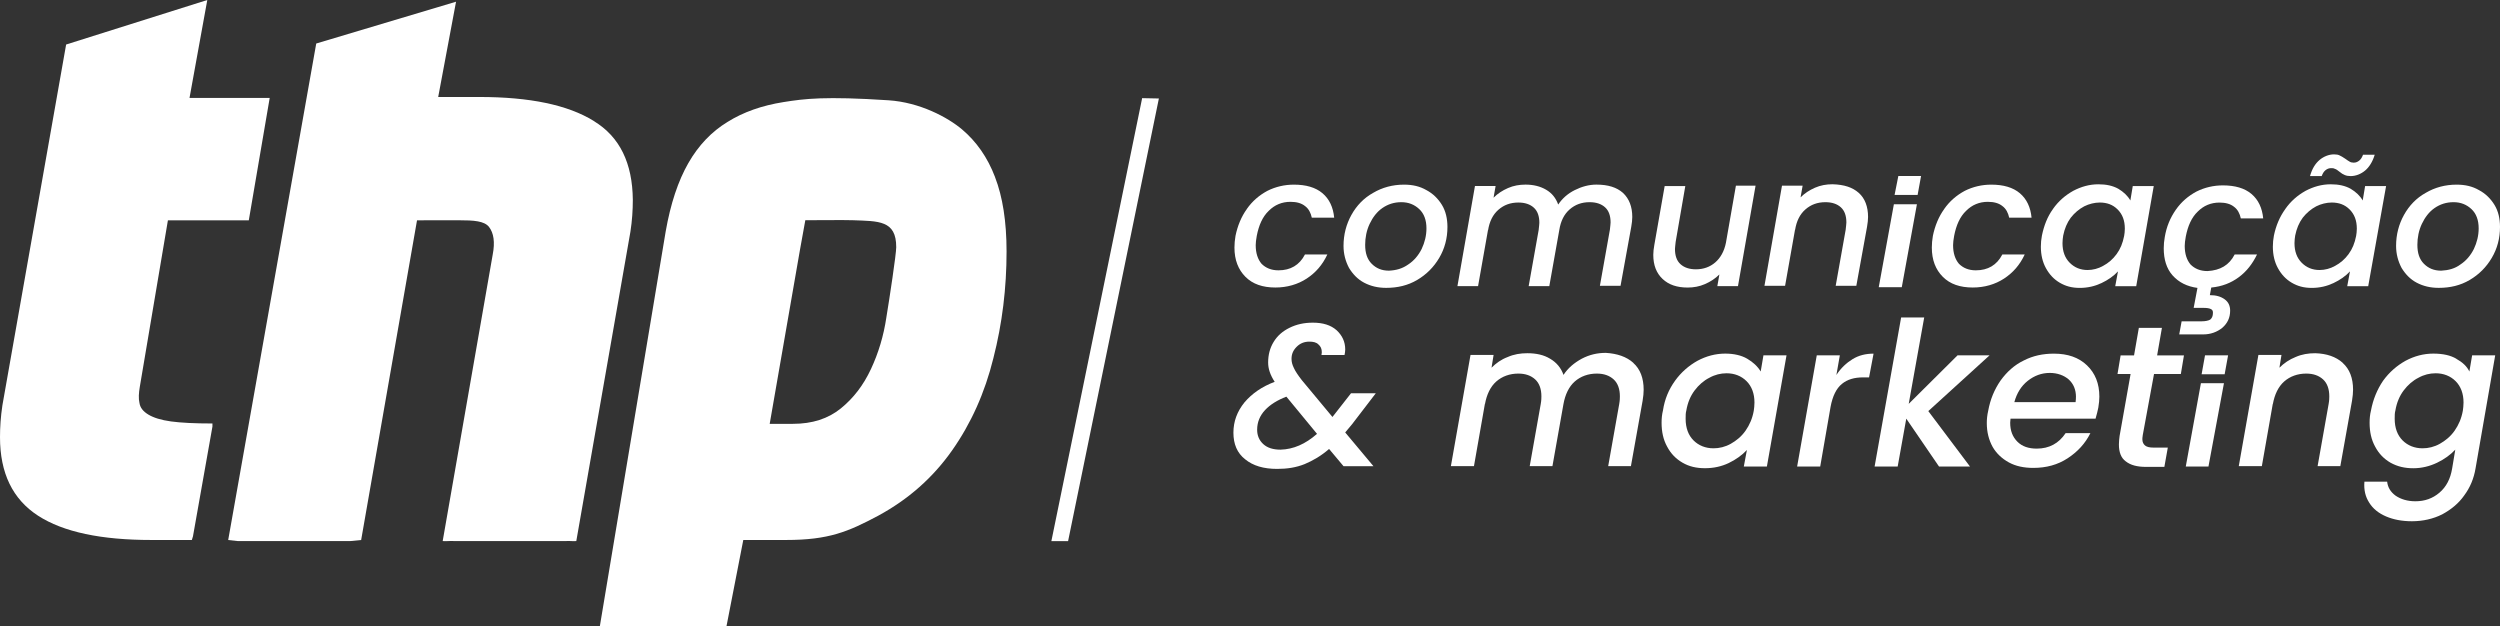
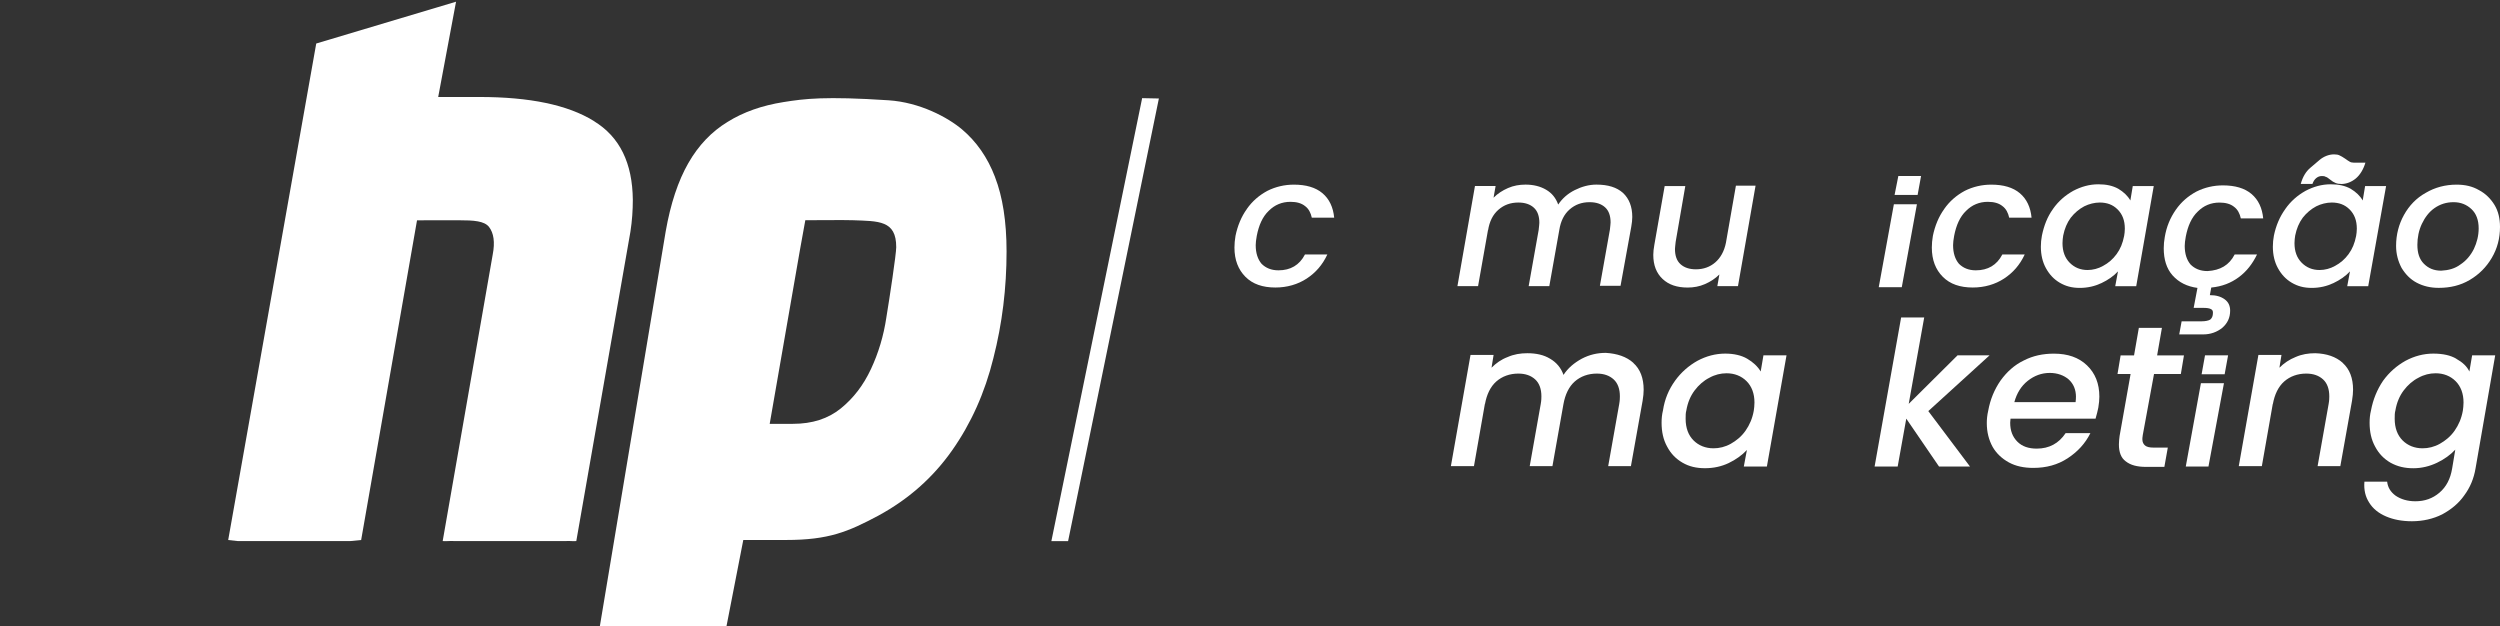
<svg xmlns="http://www.w3.org/2000/svg" id="Camada_2" viewBox="0 0 645.71 161.7">
  <rect x="0" y="0" width="645.71" height="161.7" fill="#333333" stroke="none" />
  <defs>
    <style>.cls-1{fill:#fff;}</style>
  </defs>
  <g id="Camada_1-2">
-     <path class="cls-1" d="M49.83,138.59l5.04-28.41v-.8c-4.6,0-8.14-.18-10.71-.53-2.57-.35-4.51-.97-5.84-1.77s-2.12-1.77-2.3-3.01c-.27-1.15-.18-2.57.09-4.16l7.26-43.01h20.89l5.4-31.61h-20.71L53.54,0,17.08,11.5.62,104.69c-.44,2.92-.62,5.66-.62,8.23,0,9.29,3.27,16.02,9.82,20.27,6.55,4.25,16.37,6.28,29.29,6.28h10.44c.09-.27.18-.62.27-.88Z" />
    <path class="cls-1" d="M257.01,45.75c-1.95-5.13-4.84-9.2-8.5-12.3s-10.89-7.02-19.04-7.55c-16.42-1.07-21.61-.41-27.13.47-5.52.88-10.36,2.57-14.44,5.13-4.08,2.48-7.48,6.02-10.11,10.62-2.63,4.6-4.59,10.44-5.86,17.7l-16.99,101.87h32.71l4.33-22.22h11.04c11.04,0,16.01-2.12,23.83-6.28,7.82-4.25,14.1-9.82,19.03-16.81,4.93-6.99,8.5-14.96,10.7-23.89,2.29-8.94,3.4-18.14,3.4-27.52,0-7.79-1.02-14.16-2.97-19.2ZM228.94,81.95c-.71,4.78-2.04,9.2-3.98,13.36s-4.51,7.52-7.79,10.18c-3.27,2.65-7.35,3.98-12.39,3.98h-5.98l7.79-44.78,1.41-7.81c2.04,0,10.42-.08,12.3,0,6.57.26,11.21-.03,11.18,6.97,0,1.77-1.72,13.15-2.54,18.09Z" />
    <path class="cls-1" d="M153.36,31.24c-6.73-4.16-16.55-6.19-29.56-6.19h-10.62L117.79.44l-36.11,10.8-22.74,128.24c.8.09,1.59.18,2.48.27h29.03c.97-.09,1.95-.18,2.83-.27l14.43-82.57,3.75-.02h3.47s3.53,0,3.53,0c3.98,0,6.59.19,7.83,1.7,1.24,1.59,1.59,3.98.97,7.17l-12.92,73.99c.88.09,2.12-.09,3.01,0h28.76c.97-.09,1.77.09,2.74,0l13.98-79.91c.44-2.83.62-5.58.62-8.23-.09-9.47-3.36-16.28-10.09-20.35Z" />
    <polygon class="cls-1" points="275.87 139.77 271.55 139.77 295 25.35 299.32 25.44 275.87 139.77" />
    <path class="cls-1" d="M322.02,54c1.42-2.04,3.2-3.56,5.33-4.71,2.13-1.07,4.45-1.6,6.85-1.6,3.11,0,5.6.71,7.38,2.22s2.76,3.64,3.02,6.31h-5.78c-.27-1.24-.8-2.31-1.78-3.02-.89-.71-2.13-1.07-3.73-1.07-2.22,0-4.09.8-5.6,2.31-1.6,1.51-2.58,3.73-3.11,6.49-.18.98-.27,1.78-.27,2.4,0,2.04.53,3.64,1.51,4.8,1.07,1.07,2.49,1.69,4.36,1.69,3.11,0,5.42-1.33,6.85-4.09h5.78c-1.24,2.67-3.02,4.71-5.33,6.22s-5.07,2.31-8.09,2.31c-3.29,0-5.87-.89-7.73-2.76s-2.84-4.36-2.84-7.56c0-.98.09-1.96.27-3.02.53-2.58,1.51-4.98,2.93-6.93Z" />
-     <path class="cls-1" d="M352.34,73.02c-1.69-.89-2.93-2.22-3.91-3.82-.89-1.69-1.42-3.56-1.42-5.69,0-2.93.71-5.6,2.04-8s3.2-4.36,5.6-5.69c2.4-1.42,5.07-2.13,8-2.13,2.22,0,4.09.44,5.78,1.42,1.69.89,3.02,2.22,4,3.82s1.42,3.56,1.42,5.69c0,2.93-.71,5.6-2.13,8s-3.29,4.27-5.69,5.69c-2.4,1.42-5.07,2.04-8,2.04-2.13,0-4-.44-5.69-1.33ZM363.72,68.31c1.51-.98,2.67-2.4,3.47-4,.8-1.69,1.24-3.47,1.24-5.33,0-2.13-.62-3.82-1.87-4.98-1.24-1.16-2.76-1.78-4.62-1.78s-3.47.53-4.89,1.51-2.49,2.4-3.29,4.09c-.8,1.69-1.16,3.56-1.16,5.42,0,2.13.53,3.73,1.69,4.89s2.58,1.78,4.45,1.78c1.87-.09,3.47-.53,4.98-1.6Z" />
    <path class="cls-1" d="M419.19,49.82c1.6,1.51,2.4,3.56,2.4,6.22,0,.71-.09,1.6-.27,2.58l-2.76,15.2h-5.33l2.58-14.49c.09-.89.18-1.51.18-1.87,0-1.69-.44-3.02-1.42-3.91s-2.31-1.33-4-1.33c-2.04,0-3.73.62-5.16,1.87-1.42,1.24-2.31,3.02-2.67,5.33l-2.58,14.49h-5.33l2.58-14.49c.09-.89.18-1.51.18-1.87,0-1.69-.44-3.02-1.42-3.91s-2.31-1.33-4-1.33c-2.04,0-3.73.62-5.16,1.87-1.42,1.24-2.31,3.02-2.67,5.33v-.18l-2.58,14.58h-5.33l4.53-25.87h5.33l-.53,3.02c1.07-1.07,2.31-1.87,3.73-2.49s2.93-.89,4.53-.89c2.04,0,3.82.44,5.33,1.33s2.49,2.13,3.11,3.82c1.07-1.6,2.49-2.84,4.27-3.73s3.64-1.42,5.6-1.42c3.02,0,5.25.71,6.85,2.13Z" />
    <path class="cls-1" d="M453.42,48.04l-4.53,25.87h-5.33l.53-3.02c-1.07,1.07-2.31,1.87-3.73,2.49s-2.93.89-4.45.89c-2.76,0-4.89-.71-6.49-2.22s-2.4-3.56-2.4-6.22c0-.71.09-1.6.27-2.58l2.67-15.2h5.33l-2.49,14.4c-.09.89-.18,1.51-.18,1.87,0,1.69.44,3.02,1.42,3.91s2.31,1.33,4,1.33c1.96,0,3.64-.62,4.98-1.78s2.31-2.84,2.76-5.07l2.58-14.76h5.07v.09Z" />
-     <path class="cls-1" d="M480.09,49.82c1.6,1.42,2.4,3.56,2.4,6.22,0,.71-.09,1.51-.27,2.58l-2.76,15.2h-5.33l2.58-14.49c.09-.89.18-1.51.18-1.87,0-1.69-.44-3.02-1.42-3.91s-2.31-1.33-4-1.33c-2.04,0-3.73.62-5.16,1.87s-2.31,3.02-2.67,5.33v-.18l-2.58,14.58h-5.33l4.53-25.87h5.33l-.53,3.02c1.07-1.07,2.31-1.87,3.73-2.49s2.93-.89,4.53-.89c3.02.09,5.16.8,6.76,2.22Z" />
    <path class="cls-1" d="M502.14,54c1.42-2.04,3.2-3.56,5.33-4.71,2.13-1.07,4.45-1.6,6.85-1.6,3.11,0,5.6.71,7.38,2.22s2.76,3.64,3.02,6.31h-5.78c-.27-1.24-.8-2.31-1.78-3.02-.89-.71-2.13-1.07-3.73-1.07-2.22,0-4.09.8-5.6,2.31-1.6,1.51-2.58,3.73-3.11,6.49-.18.98-.27,1.78-.27,2.4,0,2.04.53,3.64,1.51,4.8,1.07,1.07,2.49,1.69,4.36,1.69,3.11,0,5.42-1.33,6.85-4.09h5.78c-1.24,2.67-3.02,4.71-5.33,6.22s-5.07,2.31-8.09,2.31c-3.29,0-5.87-.89-7.73-2.76-1.87-1.87-2.84-4.36-2.84-7.56,0-.98.09-1.96.27-3.02.53-2.58,1.51-4.98,2.93-6.93Z" />
    <path class="cls-1" d="M530.23,54c1.42-2.04,3.2-3.56,5.25-4.71,2.04-1.07,4.18-1.69,6.49-1.69,2.04,0,3.73.36,5.16,1.16,1.33.8,2.4,1.78,3.11,3.02l.62-3.73h5.42l-4.53,25.87h-5.42l.71-3.82c-1.16,1.24-2.58,2.22-4.27,3.02-1.69.8-3.56,1.24-5.6,1.24s-3.64-.44-5.16-1.33-2.67-2.13-3.56-3.73c-.89-1.6-1.33-3.47-1.33-5.6,0-.98.09-1.87.27-2.84.53-2.58,1.42-4.89,2.84-6.85ZM548.81,59.07c0-2.13-.62-3.73-1.87-4.98-1.24-1.24-2.76-1.78-4.62-1.78-1.33,0-2.76.36-4,.98-1.33.71-2.49,1.69-3.47,2.93-.98,1.33-1.6,2.84-1.96,4.62-.09.62-.18,1.24-.18,1.96,0,2.13.62,3.82,1.87,5.07,1.24,1.24,2.76,1.87,4.62,1.87,1.33,0,2.76-.36,4-1.07,1.33-.71,2.49-1.69,3.47-3.02.98-1.33,1.6-2.84,1.96-4.71.09-.53.18-1.16.18-1.87Z" />
    <path class="cls-1" d="M577.17,65.73h5.78c-1.16,2.4-2.67,4.36-4.71,5.87s-4.36,2.4-7.11,2.67l-.36,1.96c1.6,0,2.84.36,3.82,1.07.98.71,1.42,1.69,1.42,2.93,0,1.87-.71,3.29-2.04,4.45-1.33,1.07-3.02,1.69-4.89,1.69h-6.22l.62-3.38h5.16c.98,0,1.78-.18,2.22-.44.44-.36.71-.89.71-1.78,0-.53-.18-.8-.62-.98-.36-.18-.98-.27-1.78-.27h-2.58l.98-5.16c-2.67-.36-4.8-1.42-6.4-3.2s-2.31-4.18-2.31-7.02c0-.98.09-1.96.27-2.93.44-2.67,1.42-4.98,2.84-7.02,1.42-2.04,3.2-3.56,5.33-4.71,2.13-1.07,4.45-1.6,6.85-1.6,3.11,0,5.6.71,7.38,2.22s2.76,3.64,3.02,6.31h-5.78c-.27-1.24-.8-2.31-1.78-3.02-.89-.71-2.13-1.07-3.73-1.07-2.22,0-4.09.8-5.6,2.31-1.6,1.51-2.58,3.73-3.11,6.49-.18.98-.27,1.78-.27,2.4,0,2.04.53,3.64,1.51,4.8,1.07,1.07,2.49,1.69,4.36,1.69,3.29-.18,5.6-1.51,7.02-4.27Z" />
-     <path class="cls-1" d="M590.24,54c1.42-2.04,3.2-3.56,5.25-4.71,2.04-1.07,4.18-1.69,6.49-1.69,2.04,0,3.73.36,5.16,1.16,1.33.8,2.4,1.78,3.11,3.02l.62-3.73h5.42l-4.62,25.87h-5.42l.71-3.82c-1.16,1.24-2.58,2.22-4.27,3.02-1.69.8-3.56,1.24-5.6,1.24s-3.64-.44-5.16-1.33-2.67-2.13-3.56-3.73c-.89-1.6-1.33-3.47-1.33-5.6,0-.98.09-1.87.27-2.84.53-2.58,1.51-4.89,2.93-6.85ZM608.73,59.07c0-2.13-.62-3.73-1.87-4.98-1.24-1.24-2.76-1.78-4.62-1.78-1.33,0-2.76.36-4,.98-1.33.71-2.49,1.69-3.47,2.93-.98,1.33-1.6,2.84-1.96,4.62-.09.62-.18,1.24-.18,1.96,0,2.13.62,3.82,1.87,5.07,1.24,1.24,2.76,1.87,4.62,1.87,1.33,0,2.76-.36,4-1.07,1.33-.71,2.49-1.69,3.47-3.02.98-1.33,1.6-2.84,1.96-4.71.09-.53.18-1.16.18-1.87ZM599.13,41.29c1.07-.89,2.4-1.42,3.73-1.42.62,0,1.07.09,1.42.27.36.18.89.44,1.51.89.44.36.8.53,1.07.71s.62.27,1.07.27c.53,0,.98-.18,1.42-.53.44-.36.71-.8.98-1.51h3.02c-.53,1.78-1.42,3.2-2.49,4.09s-2.4,1.42-3.73,1.42c-.62,0-1.07-.09-1.51-.27s-.89-.44-1.42-.89c-.44-.36-.8-.62-1.16-.71-.27-.18-.62-.18-.98-.18-.53,0-.98.18-1.42.53-.44.36-.71.8-.98,1.51h-3.02c.53-1.87,1.33-3.2,2.49-4.18Z" />
+     <path class="cls-1" d="M590.24,54c1.42-2.04,3.2-3.56,5.25-4.71,2.04-1.07,4.18-1.69,6.49-1.69,2.04,0,3.73.36,5.16,1.16,1.33.8,2.4,1.78,3.11,3.02l.62-3.73h5.42l-4.62,25.87h-5.42l.71-3.82c-1.16,1.24-2.58,2.22-4.27,3.02-1.69.8-3.56,1.24-5.6,1.24s-3.64-.44-5.16-1.33-2.67-2.13-3.56-3.73c-.89-1.6-1.33-3.47-1.33-5.6,0-.98.09-1.87.27-2.84.53-2.58,1.51-4.89,2.93-6.85ZM608.73,59.07c0-2.13-.62-3.73-1.87-4.98-1.24-1.24-2.76-1.78-4.62-1.78-1.33,0-2.76.36-4,.98-1.33.71-2.49,1.69-3.47,2.93-.98,1.33-1.6,2.84-1.96,4.62-.09.62-.18,1.24-.18,1.96,0,2.13.62,3.82,1.87,5.07,1.24,1.24,2.76,1.87,4.62,1.87,1.33,0,2.76-.36,4-1.07,1.33-.71,2.49-1.69,3.47-3.02.98-1.33,1.6-2.84,1.96-4.71.09-.53.18-1.16.18-1.87ZM599.13,41.29c1.07-.89,2.4-1.42,3.73-1.42.62,0,1.07.09,1.42.27.36.18.89.44,1.51.89.44.36.8.53,1.07.71s.62.27,1.07.27h3.02c-.53,1.78-1.42,3.2-2.49,4.09s-2.4,1.42-3.73,1.42c-.62,0-1.07-.09-1.51-.27s-.89-.44-1.42-.89c-.44-.36-.8-.62-1.16-.71-.27-.18-.62-.18-.98-.18-.53,0-.98.18-1.42.53-.44.36-.71.8-.98,1.51h-3.02c.53-1.87,1.33-3.2,2.49-4.18Z" />
    <path class="cls-1" d="M624.2,73.02c-1.69-.89-2.93-2.22-3.91-3.82-.89-1.69-1.42-3.56-1.42-5.69,0-2.93.71-5.6,2.04-8s3.2-4.36,5.6-5.69c2.4-1.42,5.07-2.13,8-2.13,2.22,0,4.09.44,5.78,1.42,1.69.89,3.02,2.22,4,3.82s1.42,3.56,1.42,5.69c0,2.93-.71,5.6-2.13,8-1.42,2.4-3.29,4.27-5.69,5.69s-5.07,2.04-8,2.04c-2.13,0-4-.44-5.69-1.33ZM635.49,68.31c1.51-.98,2.67-2.4,3.47-4,.8-1.69,1.24-3.47,1.24-5.33,0-2.13-.62-3.82-1.87-4.98-1.24-1.16-2.76-1.78-4.62-1.78s-3.47.53-4.89,1.51-2.49,2.4-3.29,4.09-1.16,3.56-1.16,5.42c0,2.13.53,3.73,1.69,4.89,1.16,1.16,2.58,1.78,4.45,1.78,1.87-.09,3.56-.53,4.98-1.6Z" />
-     <path class="cls-1" d="M347.45,111.7l7.29,8.71h-7.73l-3.73-4.45c-2.04,1.78-4.18,3.02-6.31,3.91-2.22.89-4.53,1.24-7.11,1.24-3.47,0-6.22-.8-8.27-2.49-2.04-1.6-3.02-3.91-3.02-6.85s.98-5.51,2.84-7.82c1.96-2.31,4.53-4.09,7.82-5.33-1.16-1.78-1.69-3.38-1.69-4.98,0-1.96.44-3.73,1.42-5.33s2.31-2.76,4.09-3.64,3.73-1.33,6.05-1.33c2.58,0,4.62.62,6.13,1.96,1.42,1.33,2.22,2.93,2.22,4.98,0,.44-.09.98-.18,1.42h-5.96c0-.18.09-.44.09-.71,0-.89-.27-1.51-.89-2.04-.53-.53-1.33-.71-2.31-.71-1.33,0-2.4.44-3.29,1.33s-1.33,1.87-1.33,3.11c0,.8.18,1.51.62,2.4.36.8,1.07,1.87,2.04,3.11l7.91,9.51,4.8-6.13h6.4l-6.13,8-1.78,2.13ZM340.16,112.05l-7.91-9.6c-2.31.89-4.18,2.04-5.51,3.47s-2.04,3.11-2.04,5.07c0,1.51.53,2.76,1.6,3.73,1.07.98,2.58,1.42,4.45,1.42,3.29-.09,6.4-1.42,9.42-4.09Z" />
    <path class="cls-1" d="M421.86,93.74c1.78,1.6,2.67,3.91,2.67,6.93,0,.8-.09,1.78-.27,2.84l-3.02,16.89h-5.87l2.84-16c.18-.98.18-1.69.18-2.04,0-1.87-.53-3.38-1.6-4.36-1.07-.98-2.49-1.51-4.36-1.51-2.22,0-4.18.71-5.69,2.04-1.51,1.33-2.49,3.38-2.93,5.87l-2.84,16h-5.87l2.84-16c.18-.98.18-1.69.18-2.04,0-1.87-.53-3.38-1.6-4.36-1.07-.98-2.49-1.51-4.36-1.51-2.22,0-4.18.71-5.69,2.04-1.51,1.33-2.49,3.38-2.93,5.87v-.18l-2.84,16.18h-5.96l5.07-28.72h5.96l-.53,3.29c1.16-1.16,2.49-2.13,4.18-2.76,1.6-.71,3.29-.98,5.07-.98,2.31,0,4.27.44,5.87,1.42,1.69.98,2.84,2.4,3.47,4.18,1.16-1.78,2.76-3.11,4.71-4.18,2.04-1.07,4.09-1.51,6.22-1.51,2.93.18,5.33.98,7.11,2.58Z" />
    <path class="cls-1" d="M432.62,98.36c1.6-2.22,3.56-3.91,5.78-5.16,2.31-1.24,4.71-1.87,7.2-1.87,2.22,0,4.18.44,5.69,1.33s2.67,1.96,3.47,3.29l.71-4.18h5.96l-5.07,28.72h-5.96l.8-4.27c-1.24,1.33-2.84,2.49-4.71,3.38s-3.91,1.33-6.13,1.33-4.09-.44-5.78-1.42c-1.69-.98-3.02-2.31-4-4.18-.98-1.78-1.42-3.82-1.42-6.13,0-1.07.09-2.13.36-3.2.44-2.93,1.51-5.42,3.11-7.65ZM453.15,103.96c0-2.31-.71-4.18-2.04-5.51s-3.11-2.04-5.16-2.04c-1.51,0-3.02.36-4.45,1.16-1.42.71-2.76,1.87-3.82,3.29s-1.78,3.11-2.13,5.16c-.18.62-.18,1.33-.18,2.13,0,2.4.71,4.27,2.04,5.6s3.11,2.04,5.16,2.04c1.51,0,3.02-.36,4.45-1.16,1.42-.8,2.76-1.87,3.82-3.38s1.78-3.2,2.13-5.16c.09-.62.18-1.33.18-2.13Z" />
-     <path class="cls-1" d="M478.49,92.76c1.6-.98,3.38-1.42,5.42-1.42l-1.16,6.13h-1.51c-2.31,0-4.09.53-5.51,1.69s-2.4,3.11-2.93,5.96l-2.67,15.38h-5.96l5.07-28.72h5.96l-.89,5.07c1.16-1.78,2.58-3.11,4.18-4.09Z" />
    <path class="cls-1" d="M498.05,106.18l10.76,14.31h-8l-8.45-12.36-2.22,12.36h-5.96l6.85-38.49h5.96l-4,22.31,12.62-12.54h8.27l-15.82,14.4Z" />
    <path class="cls-1" d="M539.03,94.36c2.13,2.04,3.2,4.71,3.2,8.09,0,.8-.09,1.78-.27,2.84-.18.8-.36,1.69-.71,2.84h-21.96c0,.27-.09.62-.09,1.07,0,2.04.62,3.64,1.87,4.89,1.24,1.24,2.93,1.78,4.98,1.78,3.2,0,5.69-1.33,7.47-4h6.4c-1.33,2.67-3.29,4.8-5.87,6.49-2.58,1.69-5.51,2.49-8.89,2.49-2.4,0-4.53-.44-6.31-1.42s-3.2-2.31-4.18-4c-.98-1.78-1.51-3.82-1.51-6.13,0-.98.09-2.04.36-3.2.53-2.93,1.6-5.51,3.2-7.82,1.6-2.22,3.56-4,5.96-5.16,2.4-1.24,4.98-1.78,7.82-1.78,3.56,0,6.4.98,8.53,3.02ZM536.19,102.54c0-1.87-.62-3.38-1.87-4.53-1.24-1.07-2.93-1.69-4.89-1.69-2.13,0-4,.71-5.69,2.04s-2.84,3.2-3.47,5.51h15.82c.09-.62.09-1.07.09-1.33Z" />
    <path class="cls-1" d="M553.43,112.5c-.09.44-.09.8-.09.98,0,.71.27,1.24.71,1.6.44.36,1.16.53,2.22.53h3.64l-.89,4.98h-4.71c-2.31,0-4-.44-5.25-1.42-1.24-.89-1.78-2.4-1.78-4.36,0-.8.09-1.51.18-2.22l2.84-16h-3.38l.8-4.8h3.47l1.24-7.11h5.96l-1.24,7.11h6.93l-.8,4.8h-6.93l-2.93,15.91Z" />
    <polygon class="cls-1" points="564.55 120.5 570.41 120.5 574.41 98.98 568.46 98.98 564.55 120.5" />
    <polygon class="cls-1" points="575.48 91.78 569.52 91.78 568.64 96.67 574.59 96.67 575.48 91.78" />
    <path class="cls-1" d="M605.09,93.74c1.78,1.6,2.67,3.91,2.67,6.93,0,.8-.09,1.69-.27,2.84l-3.02,16.89h-5.87l2.84-16c.18-.98.18-1.69.18-2.04,0-1.87-.53-3.38-1.6-4.36s-2.49-1.51-4.36-1.51c-2.22,0-4.18.71-5.69,2.04s-2.49,3.38-2.93,5.87v-.18l-2.84,16.18h-5.96l5.07-28.72h5.96l-.53,3.29c1.16-1.16,2.58-2.13,4.18-2.76,1.6-.71,3.29-.98,5.07-.98,2.93.09,5.33.89,7.11,2.49Z" />
    <path class="cls-1" d="M634.42,92.67c1.6.89,2.76,1.96,3.38,3.29l.71-4.18h5.96l-5.07,29.16c-.44,2.67-1.42,4.98-2.93,7.02-1.42,2.04-3.38,3.64-5.69,4.89-2.31,1.16-4.98,1.78-7.82,1.78-2.58,0-4.8-.44-6.67-1.24s-3.38-1.96-4.36-3.56c-.98-1.51-1.42-3.29-1.24-5.42h5.87c.18,1.51.89,2.67,2.22,3.64,1.33.89,3.02,1.42,5.07,1.42,2.4,0,4.45-.71,6.22-2.22s2.84-3.56,3.29-6.31l.8-4.8c-1.24,1.33-2.84,2.49-4.71,3.38s-3.91,1.42-6.13,1.42-4.09-.44-5.87-1.42c-1.69-.98-3.02-2.31-4-4.18-.98-1.78-1.42-3.82-1.42-6.13,0-1.07.09-2.13.36-3.2.53-2.84,1.6-5.42,3.11-7.65,1.6-2.22,3.56-3.91,5.78-5.16,2.31-1.24,4.71-1.87,7.2-1.87,2.49,0,4.45.44,5.96,1.33ZM636.29,103.96c0-2.31-.71-4.18-2.04-5.51s-3.11-2.04-5.16-2.04c-1.51,0-3.02.36-4.45,1.16-1.42.71-2.76,1.87-3.82,3.29s-1.78,3.11-2.13,5.16c-.18.62-.18,1.33-.18,2.13,0,2.4.71,4.27,2.04,5.6s3.11,2.04,5.16,2.04c1.51,0,3.02-.36,4.45-1.16,1.42-.8,2.76-1.87,3.82-3.38s1.78-3.2,2.13-5.16c.09-.62.18-1.33.18-2.13Z" />
    <polygon class="cls-1" points="485.25 74.18 491.2 74.18 495.11 52.75 489.16 52.75 485.25 74.18" />
    <polygon class="cls-1" points="496.18 45.46 490.31 45.46 489.34 50.35 495.29 50.35 496.18 45.46" />
  </g>
</svg>